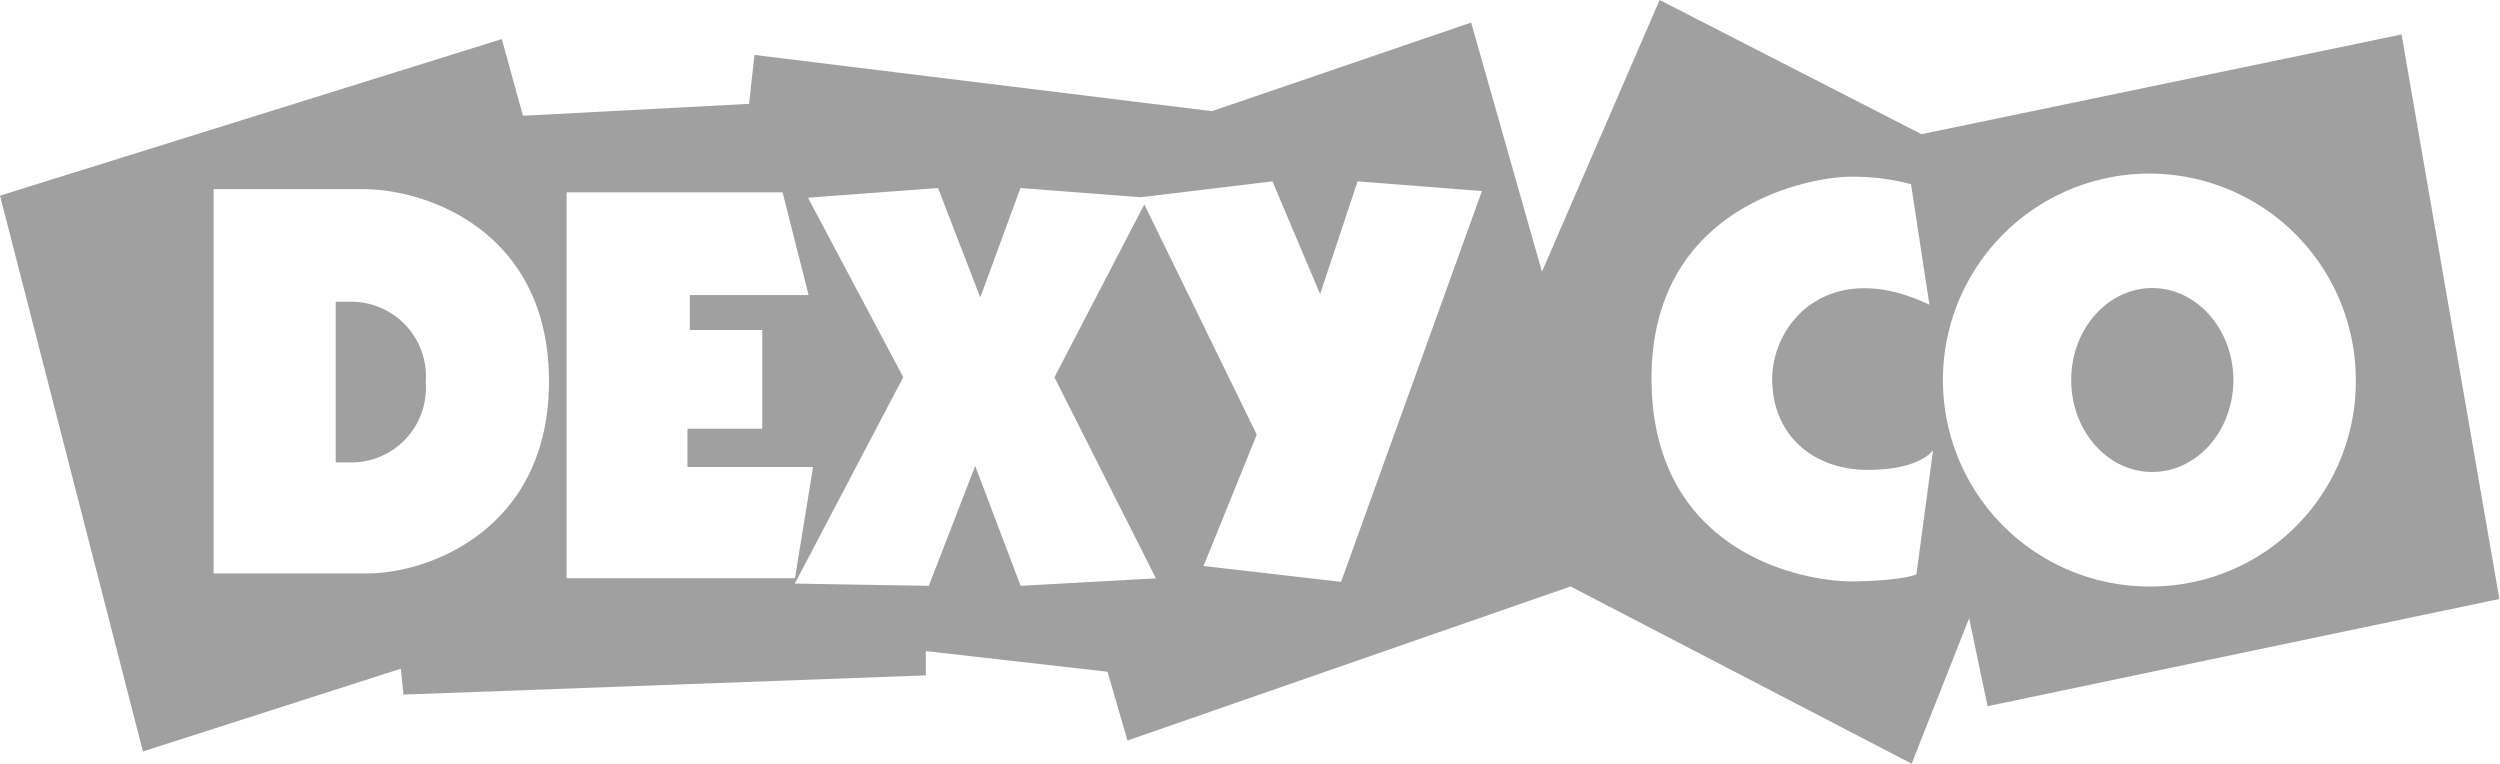
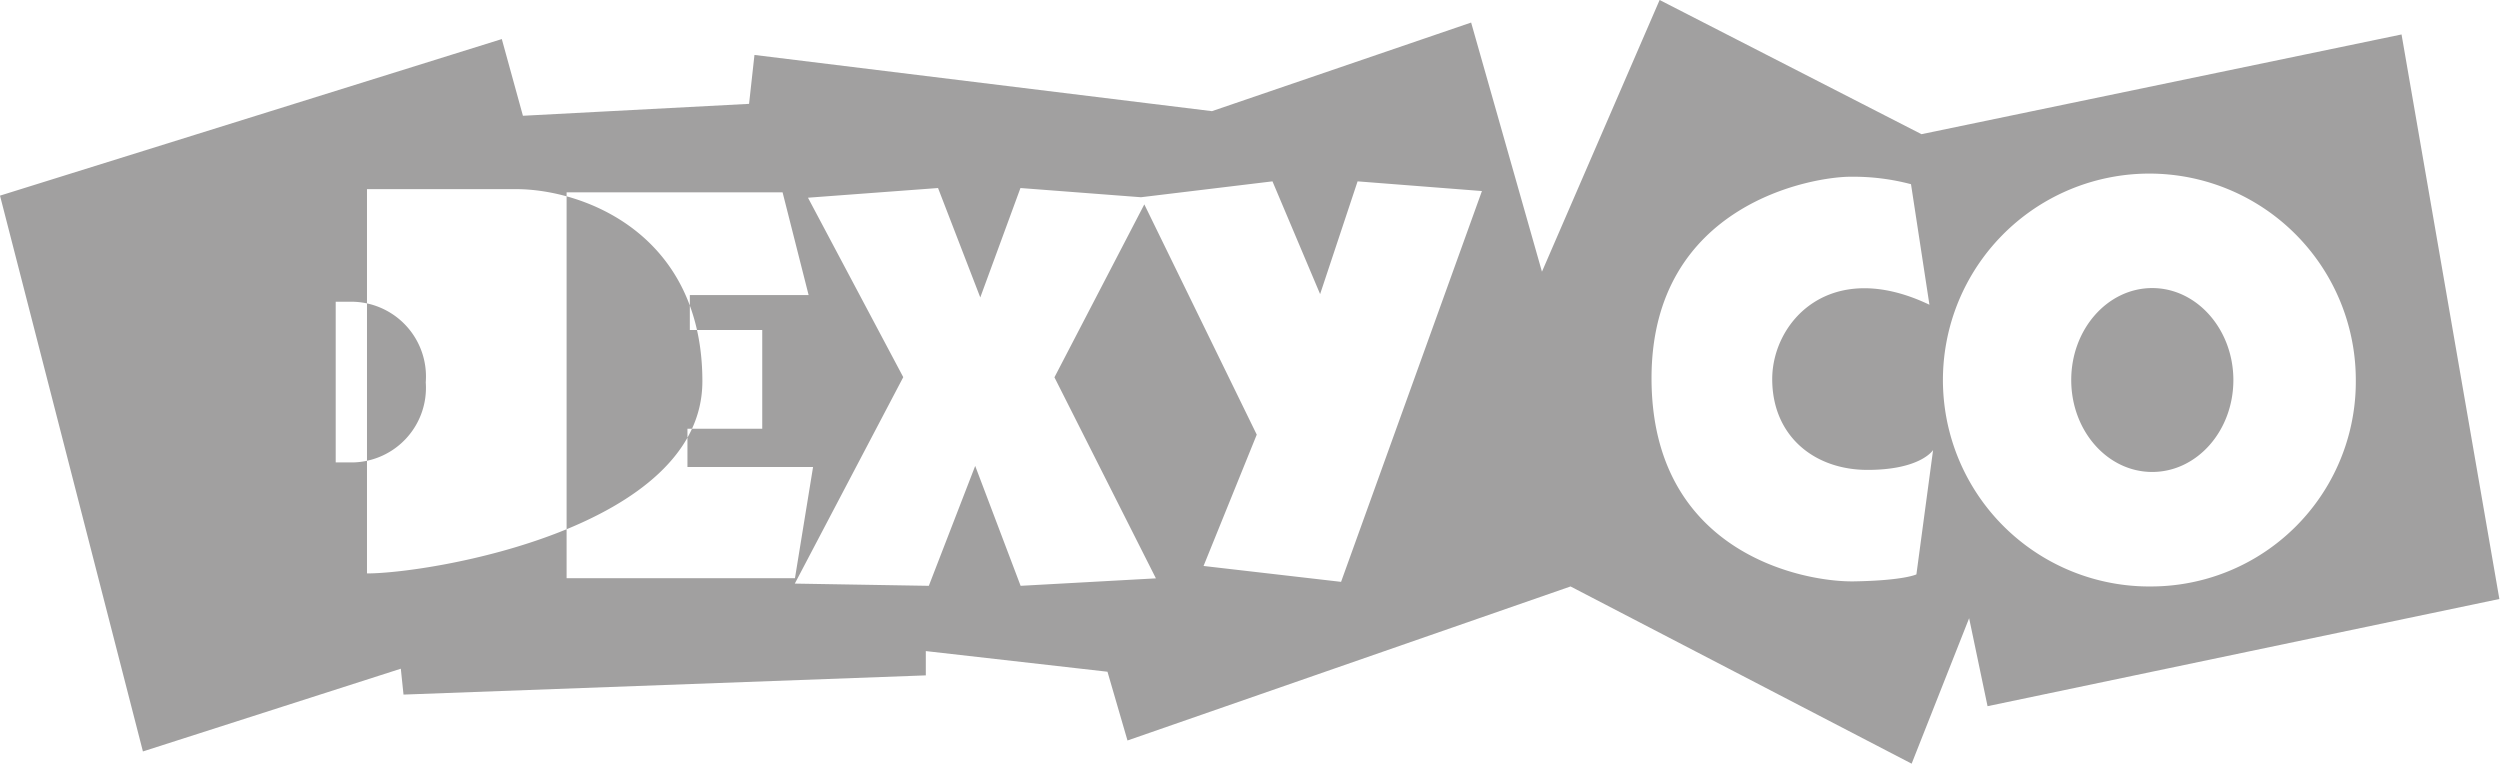
<svg xmlns="http://www.w3.org/2000/svg" viewBox="0 0 157.43 48.09">
  <defs>
    <style>.cls-1{fill:#a1a0a0;}</style>
  </defs>
  <g id="Layer_2" data-name="Layer 2">
    <g id="Layer_1-2" data-name="Layer 1">
-       <path class="cls-1" d="M151.23,2.17,121,8.45,104.51,0,97.1,17.11,92.64,1.42,76.32,7,47.51,3.46l-.34,3.08-14.24.75L31.6,2.46,0,12.32l9,35,16.24-5.21.17,1.63,32.89-1.21V41L69.74,42.3,71,46.63l27.9-9.7,21.48,11.16L124,38.93l1.16,5.54,32.23-6.75ZM23.11,36.11H13.45V11.91h9.38c4.29,0,11.74,2.83,11.74,12.1S27.08,36.11,23.11,36.11Zm12.57-24h13.6l1.64,6.47H43.44v2.2H48V27H43.29v2.41H51.2l-1.14,7H35.68ZM84.45,36.64l-8.66-1,3.35-8.27-7.08-14.5L66.4,23.76l6.39,12.66-8.52.47-2.86-7.55-2.92,7.55-8.44-.14,6.83-13-6-11.3,8.19-.61,2.66,6.89,2.53-6.89,7.59.58,8.28-1,3,7.1,2.36-7.1,7.83.61Zm36.23-.47s-.78.39-3.94.44S104,34.84,104,23.82,114.24,11.1,116.6,11.13a14.08,14.08,0,0,1,3.74.47l1.16,7.59c-6.29-3-9.9,1.1-9.9,4.68s2.64,5.72,6,5.72,4.13-1.25,4.13-1.25Zm14.87.76a13,13,0,1,1,12.8-13A12.9,12.9,0,0,1,135.55,36.93Zm5.09-13c0,3.2-2.29,5.79-5.11,5.79s-5.1-2.59-5.1-5.79,2.29-5.79,5.1-5.79S140.64,20.74,140.64,23.94Zm-113.83.14a4.7,4.7,0,0,1-4.59,5.05H21.14V19h1A4.71,4.71,0,0,1,26.81,24.08Z" />
+       <path class="cls-1" d="M151.23,2.17,121,8.45,104.51,0,97.1,17.11,92.64,1.42,76.32,7,47.51,3.46l-.34,3.08-14.24.75L31.6,2.46,0,12.32l9,35,16.24-5.21.17,1.63,32.89-1.21V41L69.74,42.3,71,46.63l27.9-9.7,21.48,11.16L124,38.93l1.16,5.54,32.23-6.75ZM23.11,36.11V11.91h9.38c4.29,0,11.74,2.83,11.74,12.1S27.08,36.11,23.11,36.11Zm12.57-24h13.6l1.64,6.47H43.44v2.2H48V27H43.29v2.41H51.2l-1.14,7H35.68ZM84.45,36.64l-8.66-1,3.35-8.27-7.08-14.5L66.4,23.76l6.39,12.66-8.52.47-2.86-7.55-2.92,7.55-8.44-.14,6.83-13-6-11.3,8.19-.61,2.66,6.89,2.53-6.89,7.59.58,8.28-1,3,7.1,2.36-7.1,7.83.61Zm36.23-.47s-.78.39-3.94.44S104,34.84,104,23.82,114.24,11.1,116.6,11.13a14.08,14.08,0,0,1,3.74.47l1.16,7.59c-6.29-3-9.9,1.1-9.9,4.68s2.64,5.72,6,5.72,4.13-1.25,4.13-1.25Zm14.87.76a13,13,0,1,1,12.8-13A12.9,12.9,0,0,1,135.55,36.93Zm5.09-13c0,3.2-2.29,5.79-5.11,5.79s-5.1-2.59-5.1-5.79,2.29-5.79,5.1-5.79S140.64,20.74,140.64,23.94Zm-113.83.14a4.7,4.7,0,0,1-4.59,5.05H21.14V19h1A4.71,4.71,0,0,1,26.81,24.08Z" />
    </g>
  </g>
</svg>